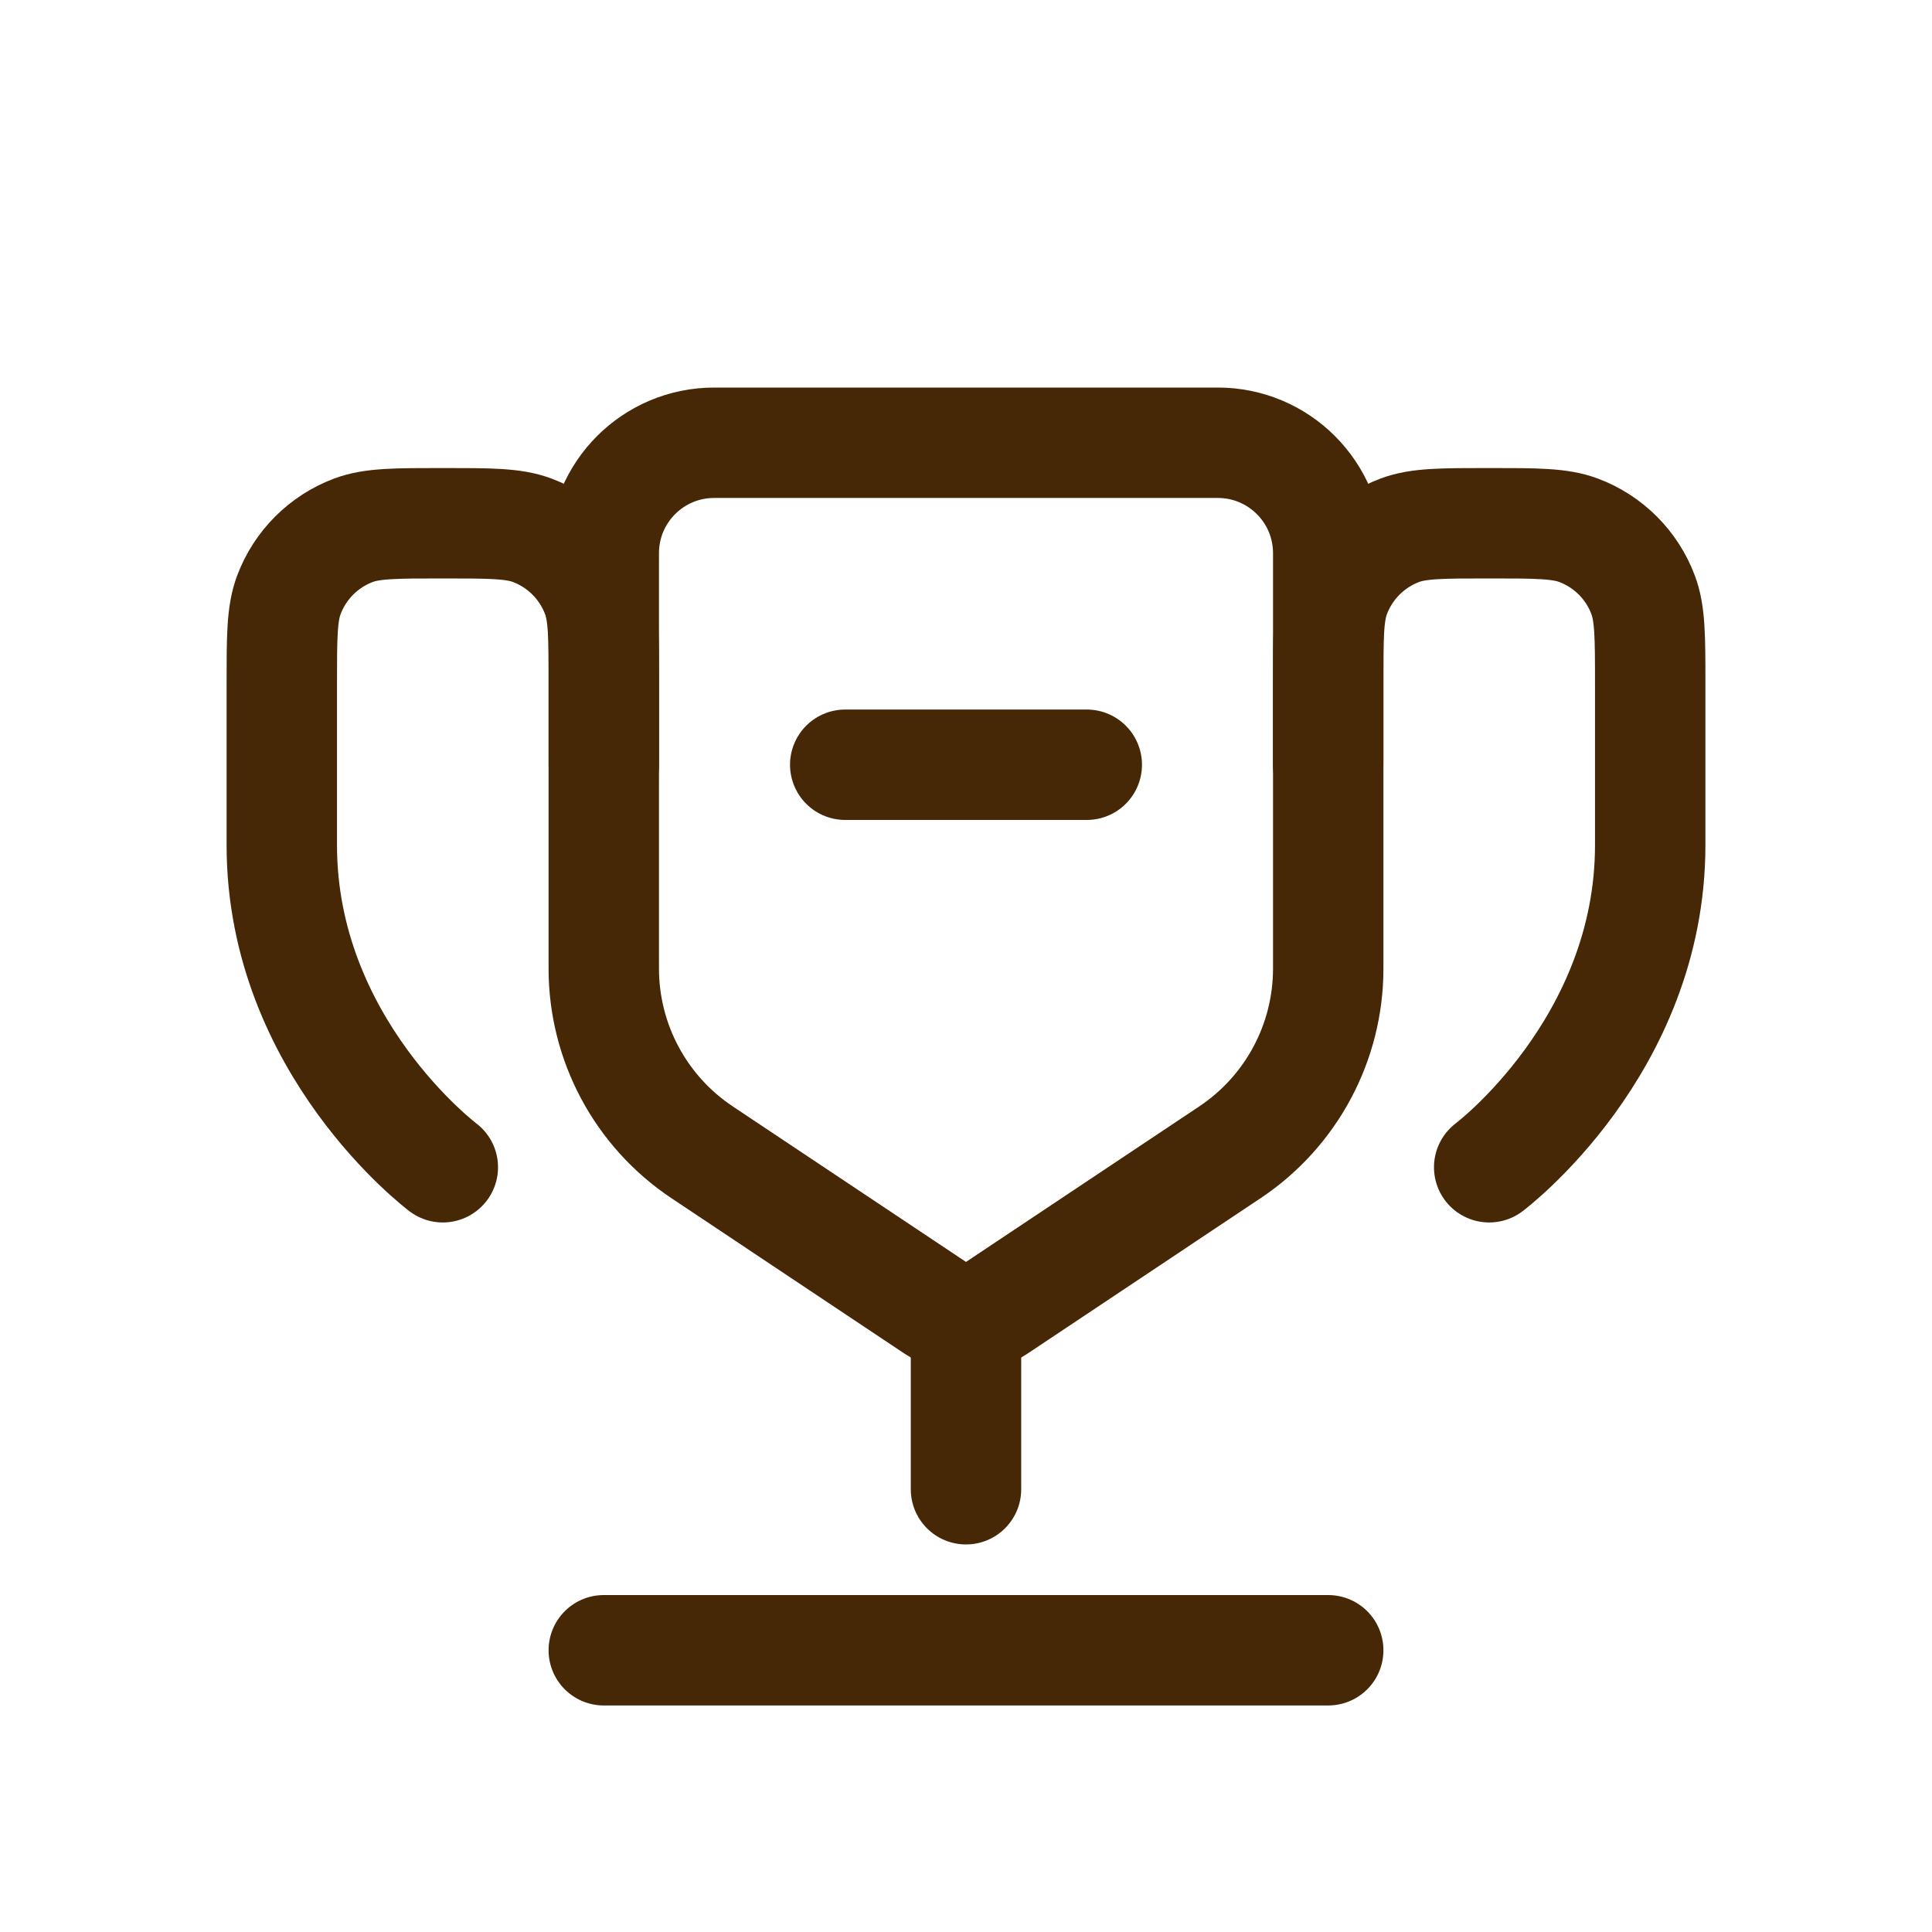
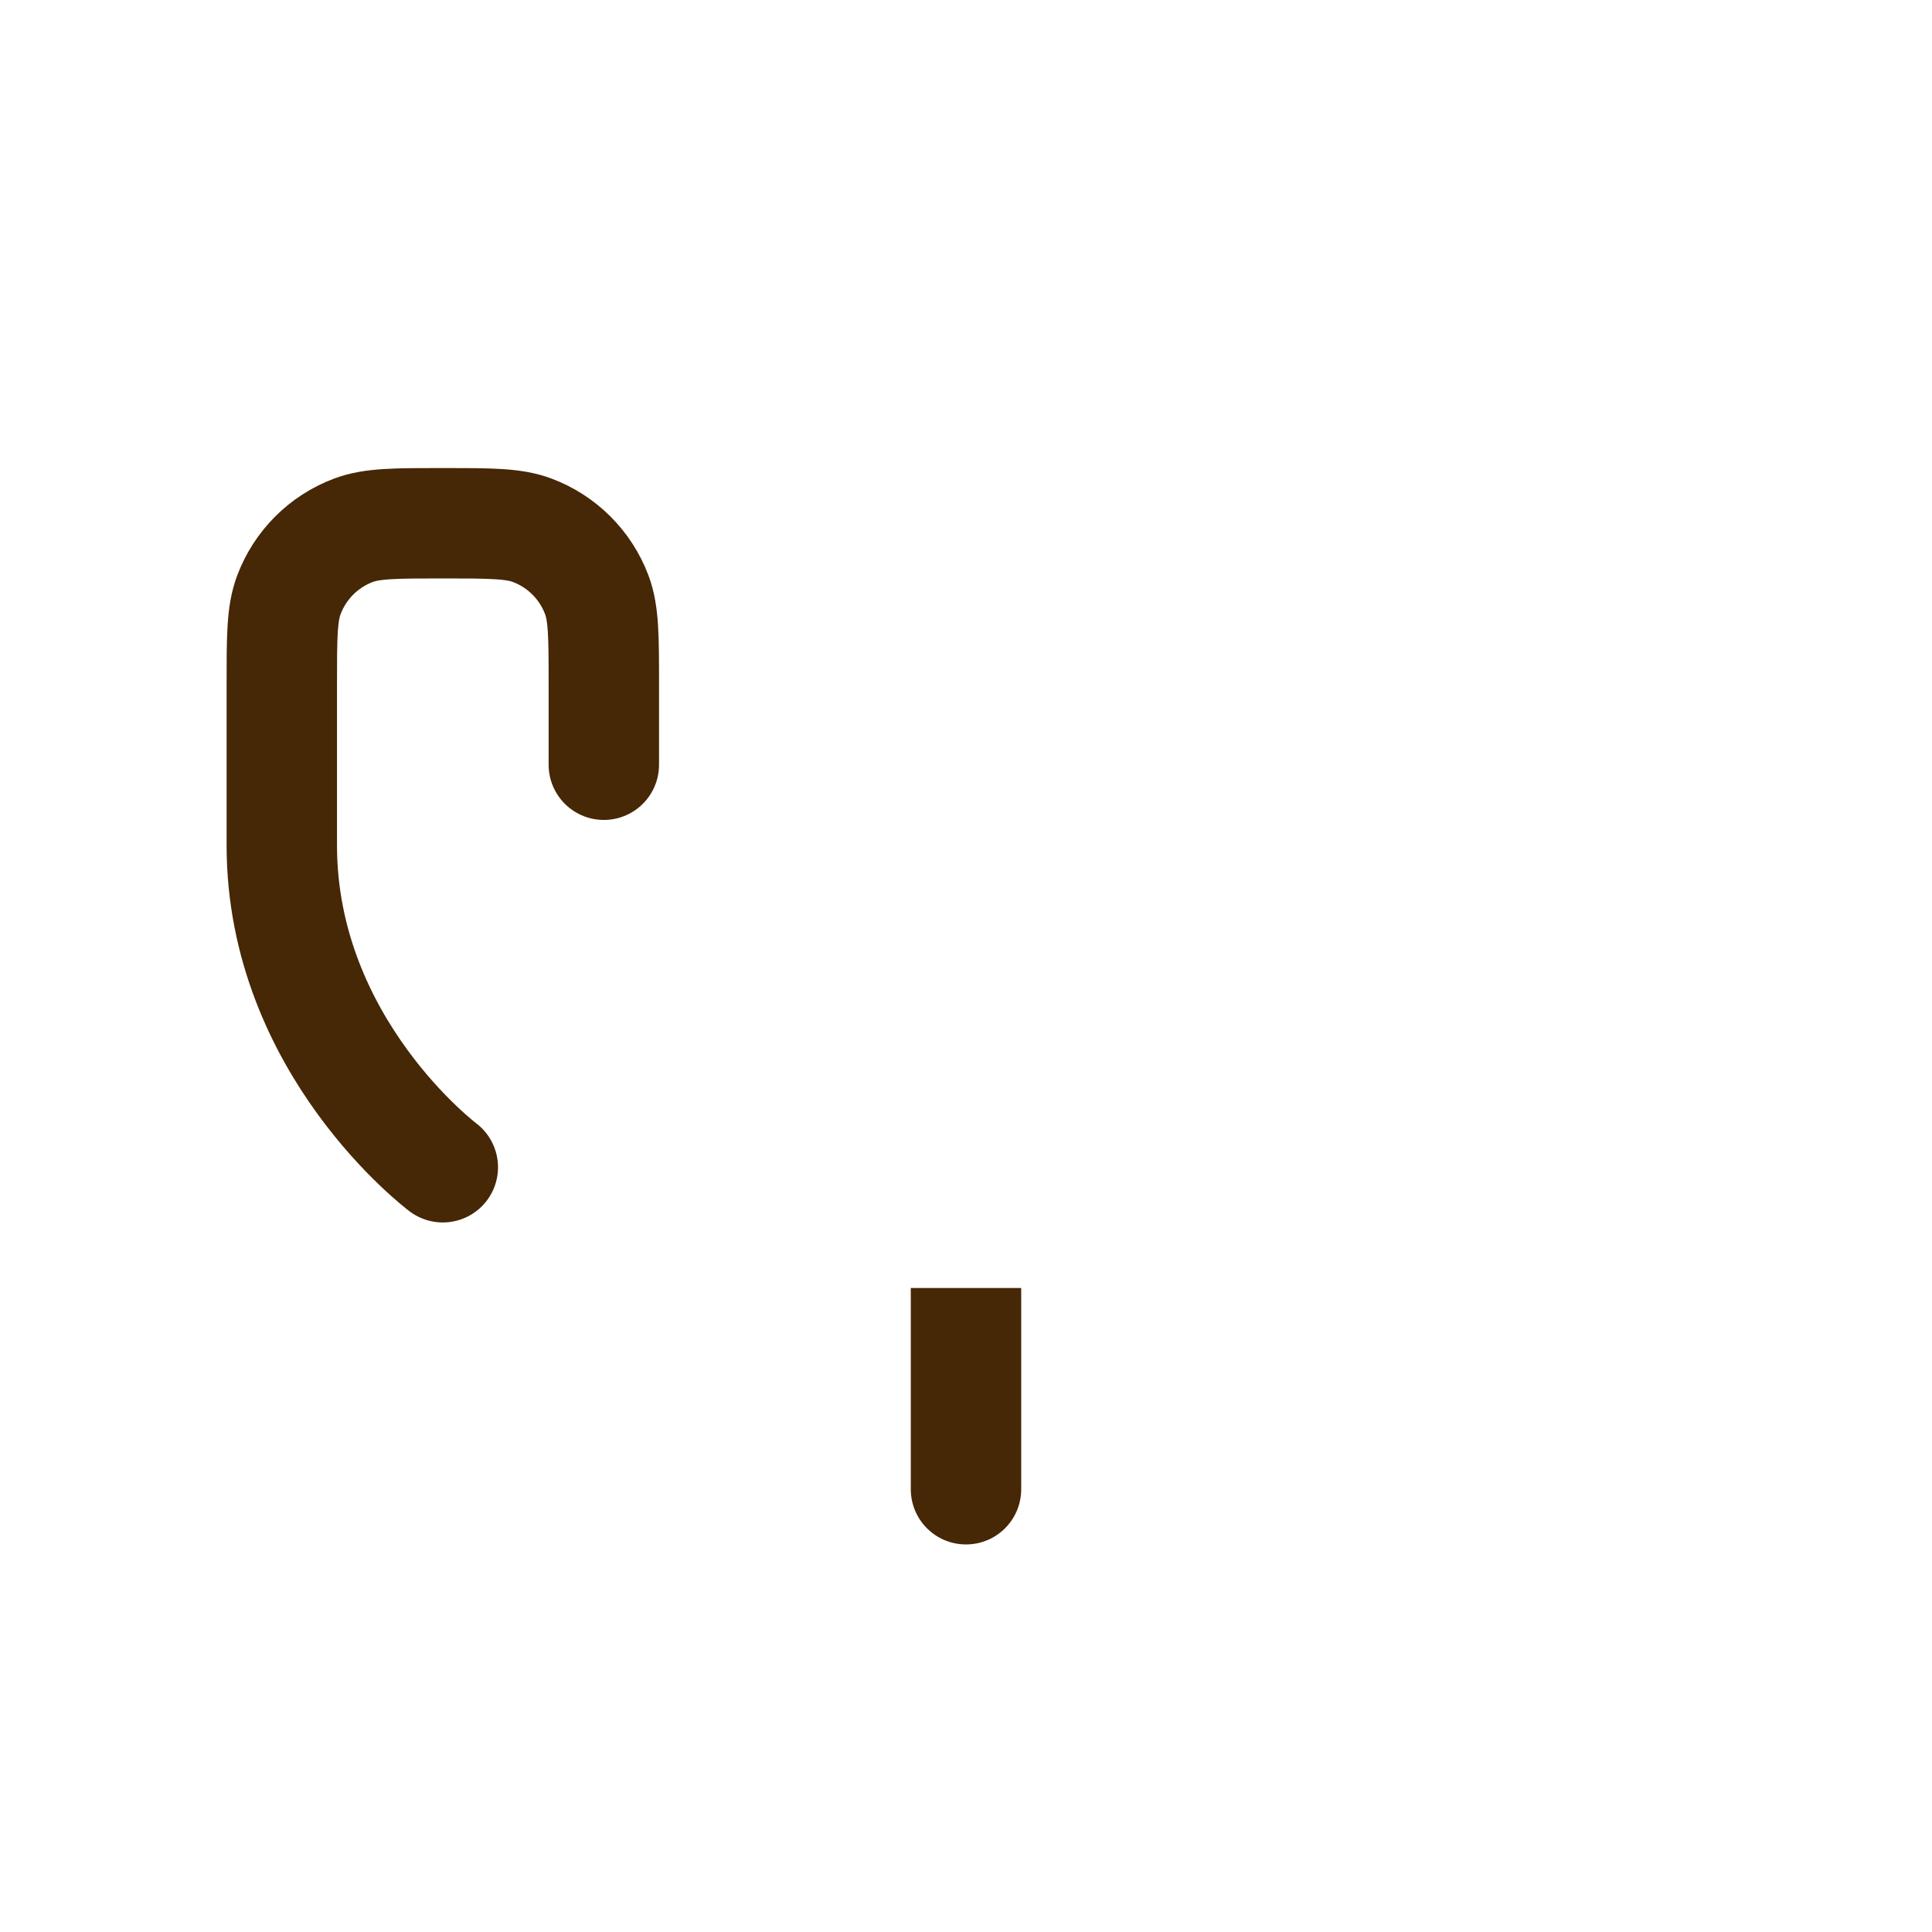
<svg xmlns="http://www.w3.org/2000/svg" width="35" height="35" viewBox="0 0 35 35" fill="none">
-   <path d="M24.062 29.896H10.938" stroke="#462706" stroke-width="2" stroke-linecap="round" />
-   <path d="M18.5 26.979C18.5 27.532 18.052 27.979 17.5 27.979C16.948 27.979 16.5 27.532 16.5 26.979H18.5ZM16.5 26.979V23.333H18.5V26.979H16.5Z" fill="#462706" />
-   <path d="M15.312 13.854H19.688" stroke="#462706" stroke-width="2" stroke-linecap="round" />
+   <path d="M18.5 26.979C18.5 27.532 18.052 27.979 17.5 27.979C16.948 27.979 16.5 27.532 16.5 26.979ZM16.5 26.979V23.333H18.5V26.979H16.5Z" fill="#462706" />
  <path d="M8.022 21.146C8.022 21.146 5.105 18.958 5.105 15.312C5.105 14.196 5.105 13.217 5.105 12.395C5.105 11.542 5.105 11.115 5.234 10.775C5.437 10.236 5.862 9.81 6.401 9.607C6.742 9.479 7.168 9.479 8.022 9.479V9.479C8.876 9.479 9.303 9.479 9.643 9.607C10.182 9.81 10.608 10.236 10.811 10.775C10.939 11.115 10.939 11.542 10.939 12.396V13.854" stroke="#462706" stroke-width="2" stroke-linecap="round" />
-   <path d="M26.978 21.146C26.978 21.146 29.895 18.958 29.895 15.312C29.895 14.196 29.895 13.217 29.895 12.395C29.895 11.542 29.895 11.115 29.766 10.775C29.564 10.236 29.138 9.81 28.599 9.607C28.258 9.479 27.832 9.479 26.978 9.479V9.479C26.124 9.479 25.697 9.479 25.357 9.607C24.818 9.81 24.392 10.236 24.189 10.775C24.061 11.115 24.061 11.542 24.061 12.396V13.854" stroke="#462706" stroke-width="2" stroke-linecap="round" />
-   <path d="M24.062 17.547V10.021C24.062 8.916 23.167 8.021 22.062 8.021H12.938C11.833 8.021 10.938 8.916 10.938 10.021V17.547C10.938 18.884 11.606 20.133 12.719 20.875L16.945 23.693C17.281 23.917 17.719 23.917 18.055 23.693L22.281 20.875C23.394 20.133 24.062 18.884 24.062 17.547Z" stroke="#462706" stroke-width="2" />
</svg>